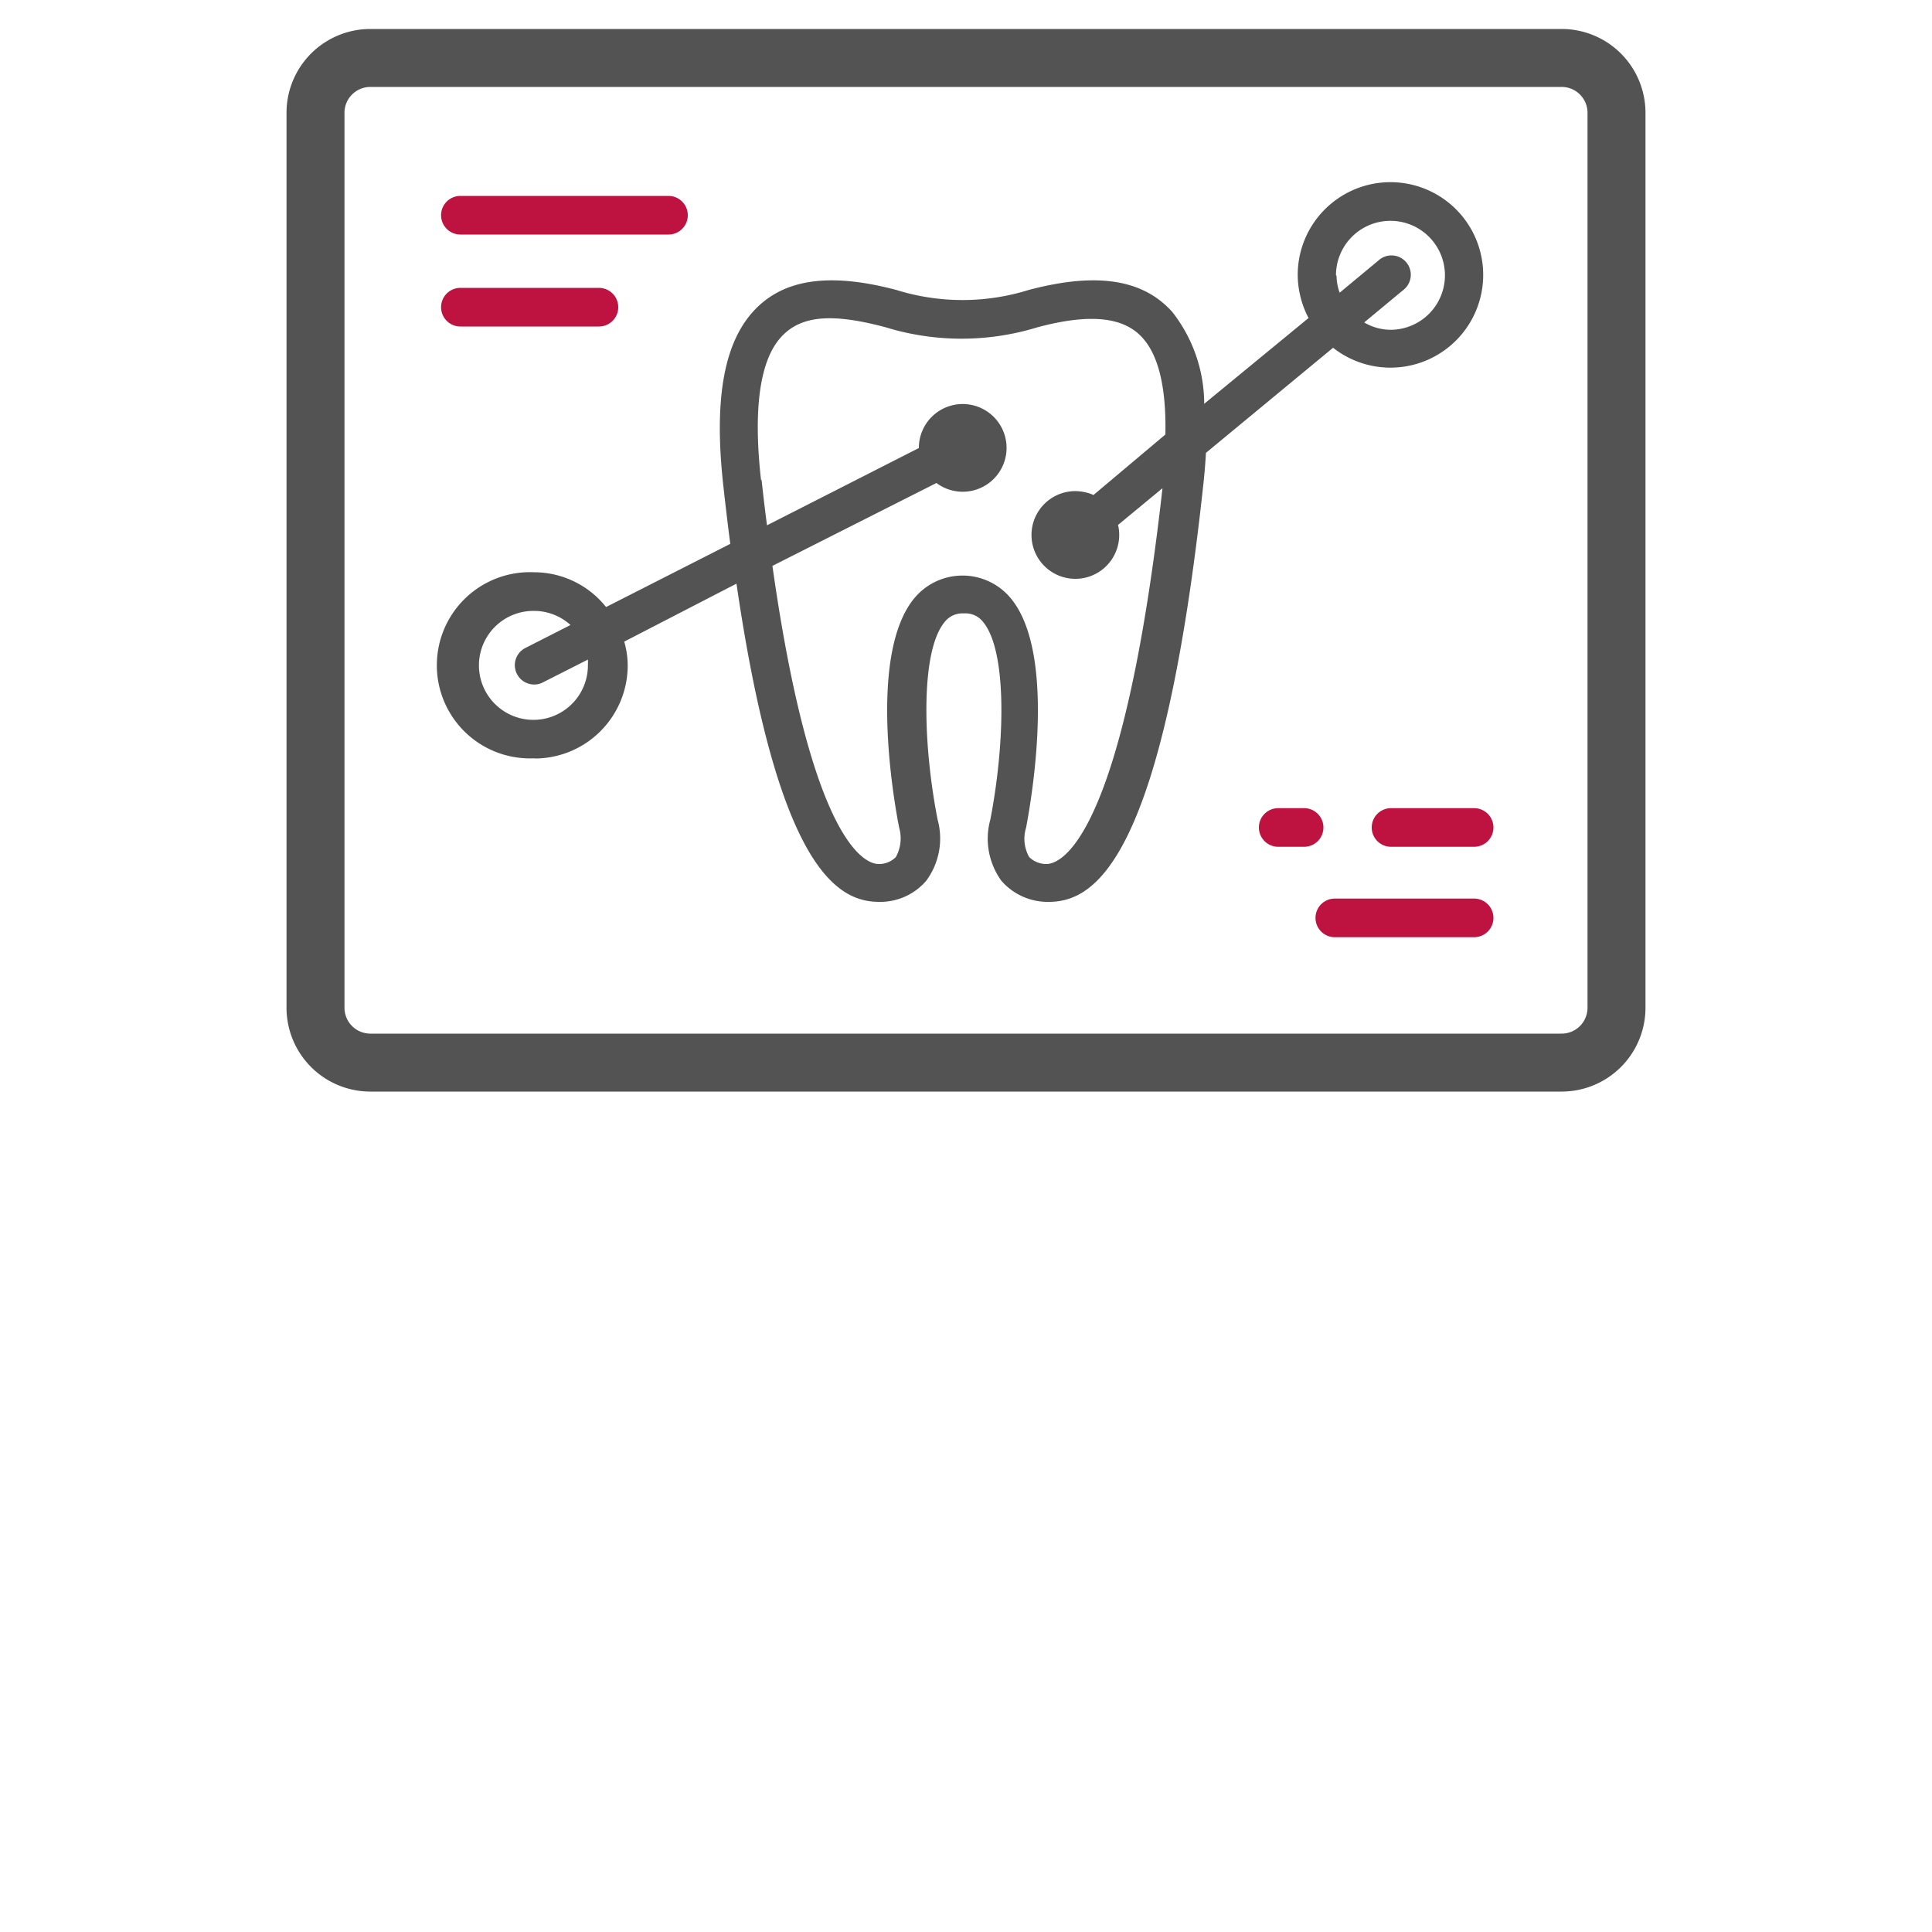
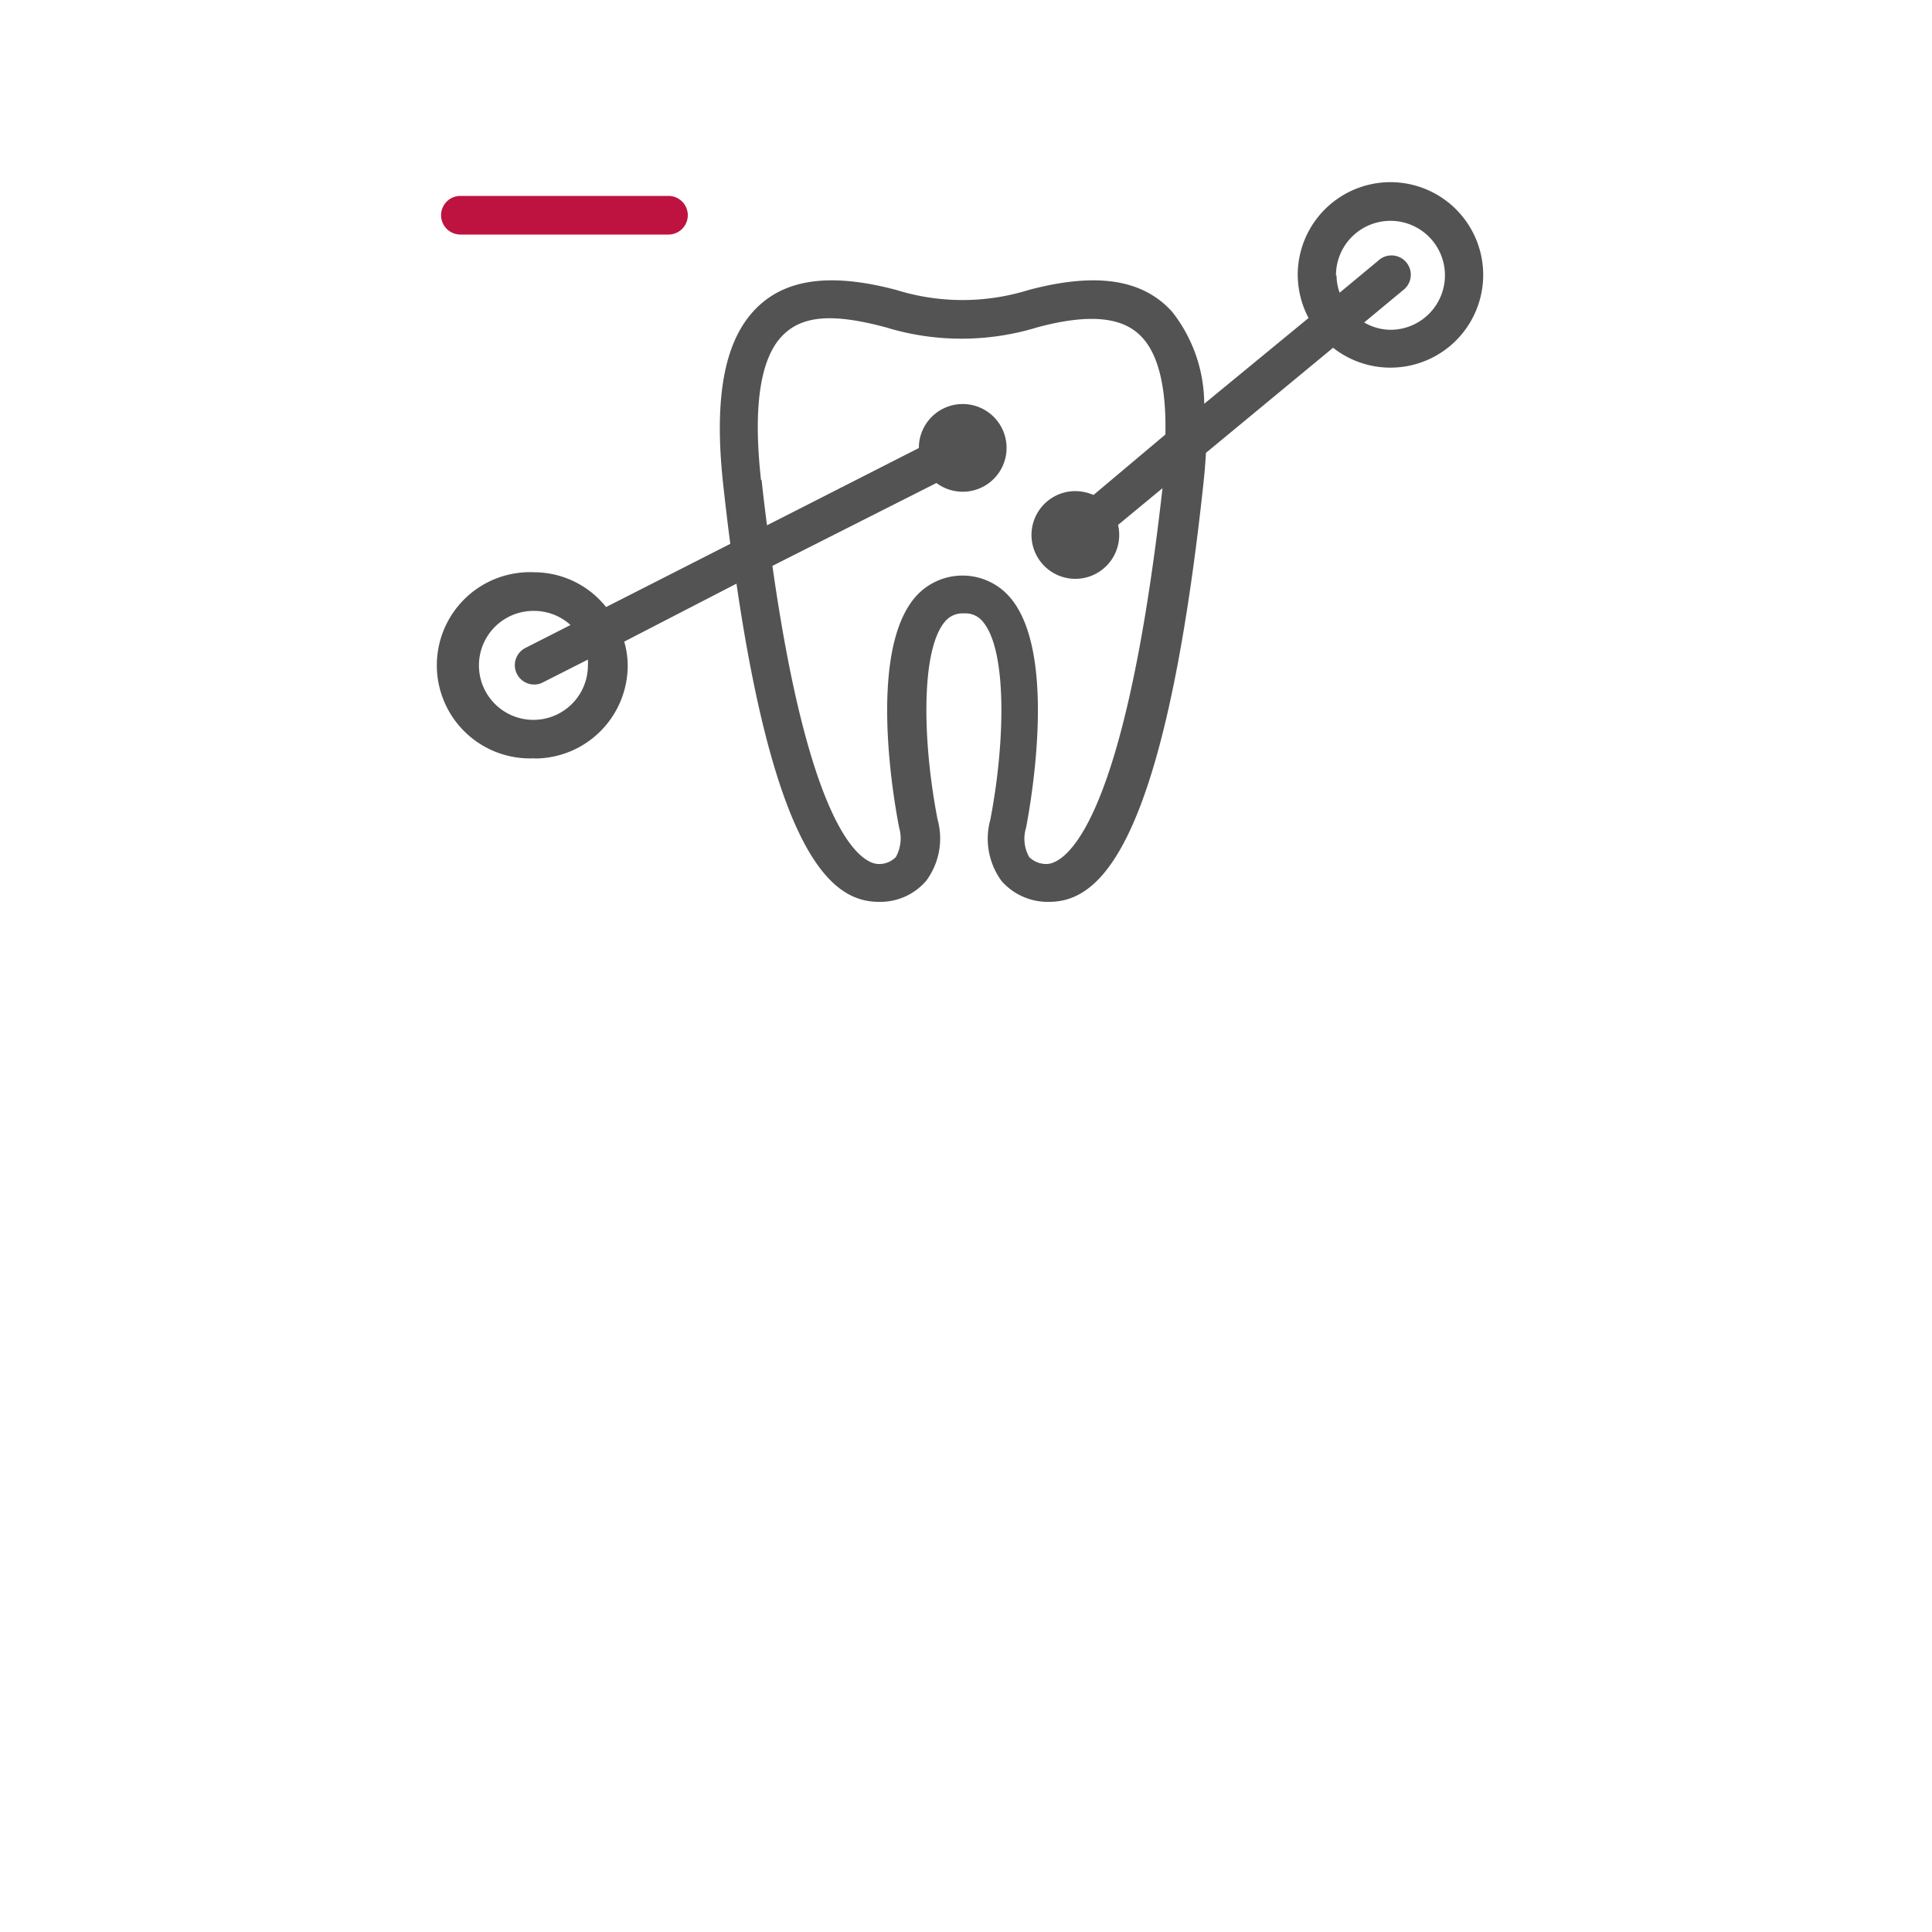
<svg xmlns="http://www.w3.org/2000/svg" id="Ebene_1" data-name="Ebene 1" viewBox="0 0 100 100.01">
  <defs>
    <style>.cls-1{fill:#535353;}.cls-2{fill:#be1341;}.cls-3{fill:none;stroke:#535353;stroke-linecap:round;stroke-linejoin:round;stroke-width:3px;}</style>
  </defs>
  <title>icon_analysis</title>
  <g id="Symbols">
    <g id="Icon-_-Analyse" data-name="Icon-/-Analyse">
      <g id="Page-1">
        <path id="Fill-3" class="cls-1" d="M27.65,31.62a2.81,2.81,0,0,1,1.88.73l-2.34,1.19a1,1,0,0,0-.43,1.35,1,1,0,0,0,.89.54.91.91,0,0,0,.45-.11l2.33-1.18a2.85,2.85,0,0,1,0,.29,2.82,2.82,0,1,1-2.81-2.81m11.77-6.78c-.41-3.67-.06-6.14,1-7.35s2.75-1.27,5.45-.55a13.38,13.38,0,0,0,7.86,0c2.69-.72,4.46-.55,5.44.55.84.93,1.23,2.62,1.18,5L56.6,25.62a2.42,2.42,0,0,0-.93-.2,2.27,2.27,0,1,0,2.26,2.27,2.24,2.24,0,0,0-.06-.52l2.3-1.9c-2.08,18.5-5.36,19.45-6,19.45a1.25,1.25,0,0,1-.9-.36,1.93,1.93,0,0,1-.16-1.52c.28-1.47,1.59-9-.79-11.87a3.24,3.24,0,0,0-5,0c-2.38,2.89-1.07,10.4-.78,11.87a2,2,0,0,1-.17,1.52,1.2,1.2,0,0,1-.9.36c-.59,0-3.42-.81-5.49-15.43L48.47,25a2.27,2.27,0,1,0-.91-1.81v0l-7.86,4c-.1-.75-.19-1.52-.28-2.34M69.15,14.26A2.82,2.82,0,1,1,72,17.07a2.73,2.73,0,0,1-1.39-.38l2-1.66a1,1,0,1,0-1.27-1.54l-2,1.66a2.65,2.65,0,0,1-.16-.89m-41.5,25a4.82,4.82,0,0,0,4.81-4.82,4.51,4.51,0,0,0-.18-1.23l5.81-3c2.14,14.64,5.18,16.47,7.38,16.47a3.13,3.13,0,0,0,2.44-1.09,3.68,3.68,0,0,0,.59-3.17c-.77-3.93-.89-8.7.36-10.22a1.17,1.17,0,0,1,1-.45,1.15,1.15,0,0,1,1,.45c1.25,1.52,1.13,6.29.37,10.22a3.71,3.71,0,0,0,.58,3.18,3.18,3.18,0,0,0,2.45,1.08c2.43,0,5.91-2.24,8-21.66.06-.55.1-1.07.13-1.58L69,18a4.8,4.8,0,1,0-1.83-3.75,4.86,4.86,0,0,0,.56,2.21L62.33,20.9a7.74,7.74,0,0,0-1.65-4.75c-1.51-1.69-3.9-2.08-7.44-1.14a11.51,11.51,0,0,1-6.84,0c-3.54-.94-5.93-.55-7.44,1.14s-2,4.59-1.53,8.91c.12,1.08.24,2.11.37,3.09l-6.43,3.27a4.77,4.77,0,0,0-3.72-1.8,4.82,4.82,0,1,0,0,9.63" />
        <path id="Fill-4" class="cls-2" d="M23.83,12.14H34.6a1,1,0,0,0,0-2H23.83a1,1,0,0,0,0,2" />
-         <path id="Fill-5" class="cls-2" d="M23.83,16.9H31a1,1,0,0,0,0-2H23.83a1,1,0,0,0,0,2" />
-         <path id="Fill-6" class="cls-2" d="M76.3,46.51H69.09a1,1,0,0,0,0,2H76.3a1,1,0,0,0,0-2" />
-         <path id="Fill-7" class="cls-2" d="M72,41.83a1,1,0,0,0,0,2H76.3a1,1,0,0,0,0-2Z" />
-         <path id="Fill-8" class="cls-2" d="M68.5,42.83a1,1,0,0,0-1-1H66.16a1,1,0,0,0,0,2H67.5a1,1,0,0,0,1-1" />
      </g>
    </g>
  </g>
-   <path class="cls-3" d="M83.67,52.17A2.84,2.84,0,0,1,80.83,55H19.17a2.84,2.84,0,0,1-2.84-2.83V5.83A2.84,2.84,0,0,1,19.17,3H80.83a2.84,2.84,0,0,1,2.84,2.83Z" />
</svg>